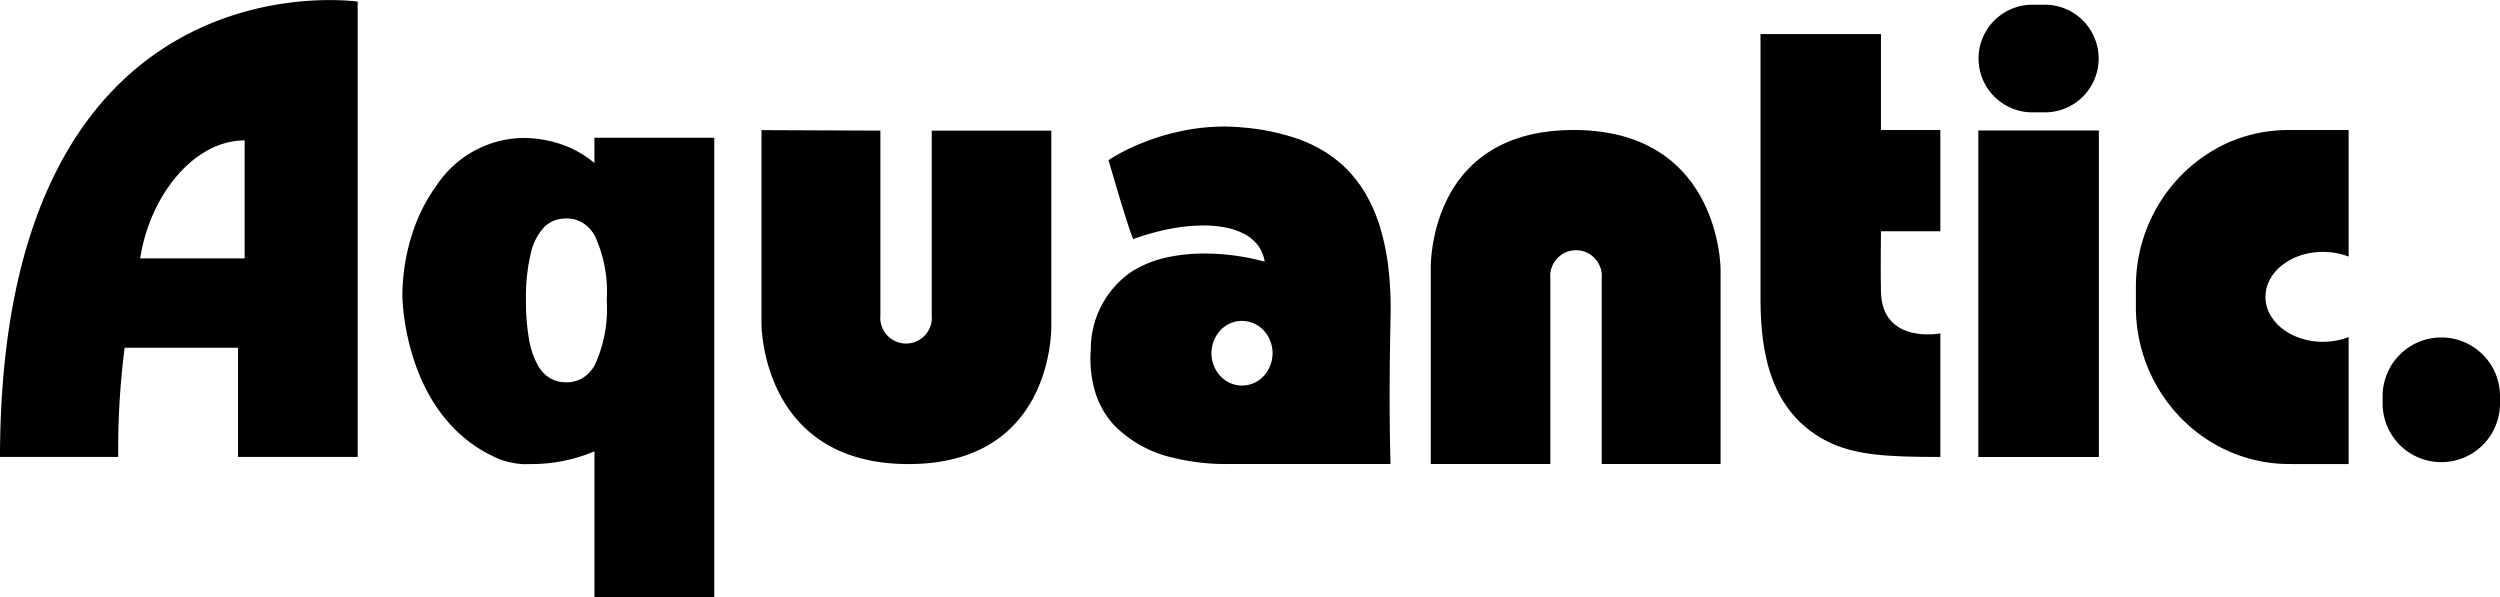
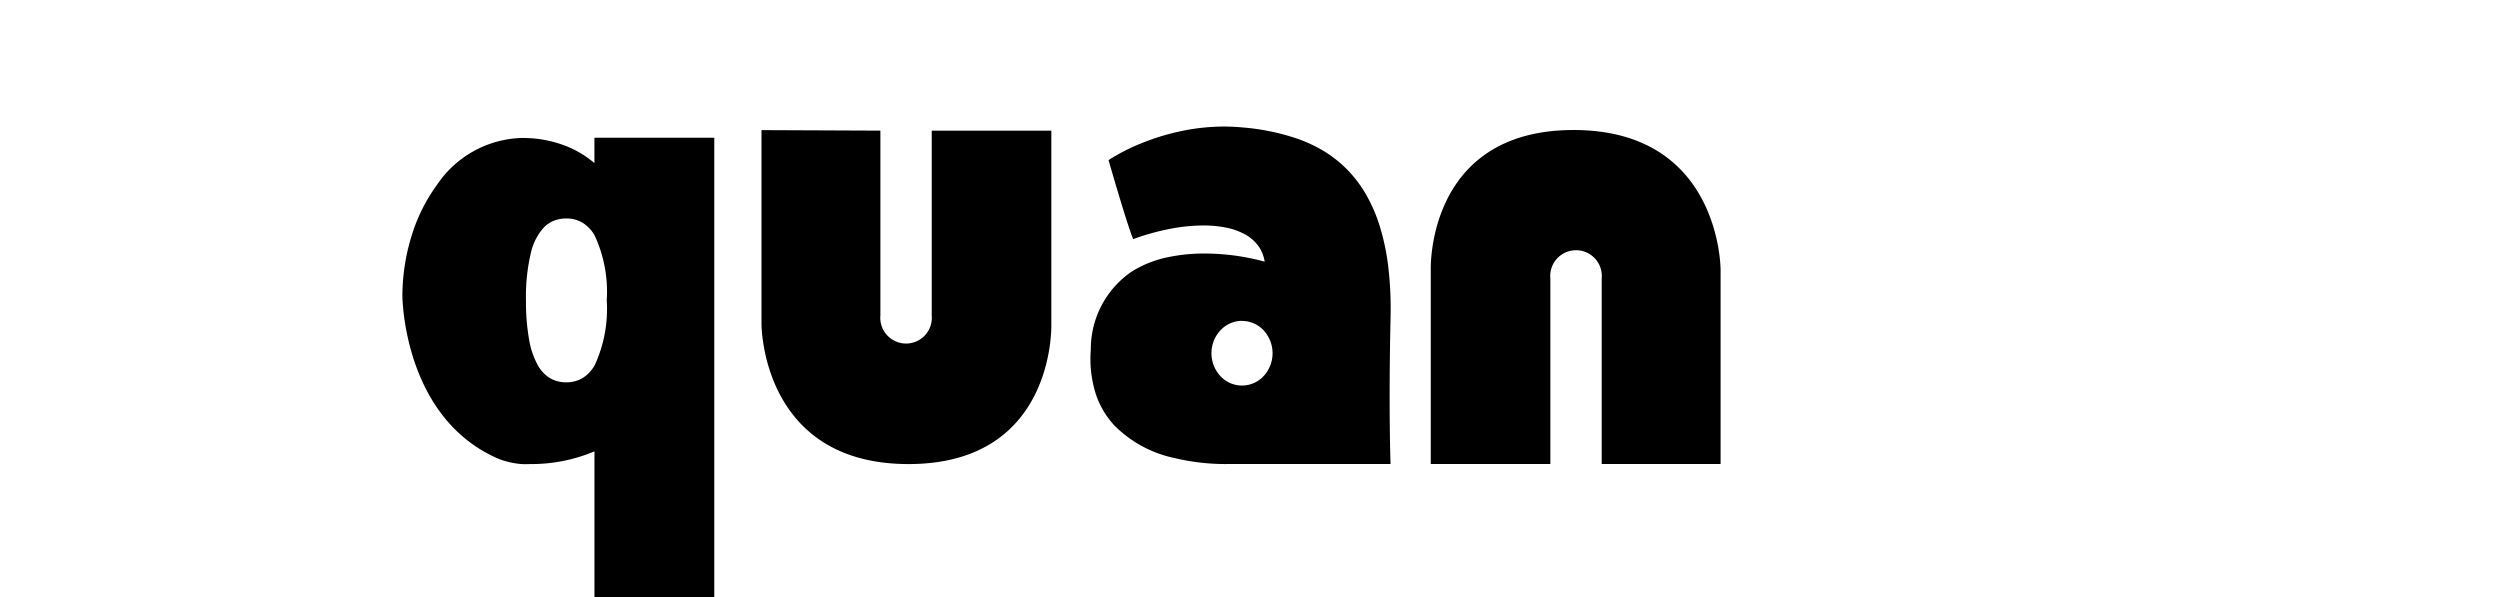
<svg xmlns="http://www.w3.org/2000/svg" viewBox="0 0 160 38.237">
  <g id="Groupe_525" data-name="Groupe 525" transform="translate(-10.648 -10.771)">
    <g id="Groupe_39984" data-name="Groupe 39984" transform="translate(10.648 10.771)">
-       <path id="Tracé_208" data-name="Tracé 208" d="M30.156,44.341V37.353H22.9a51.775,51.775,0,0,0-.411,6.988H14.924C14.958,11.834,37.816,15.2,37.816,15.2V44.341Zm.424-12.708V24.082c-3.276,0-6.076,3.568-6.684,7.551Z" transform="translate(-14.924 -15.096)" fill="currentColor" />
      <path id="Tracé_209" data-name="Tracé 209" d="M49.048,44.856a5.273,5.273,0,0,0,1.435.317c.216.016.438,0,.66,0a10.4,10.4,0,0,0,4-.813V53.71h7.668V24.29H55.14v1.619a6.54,6.54,0,0,0-1.844-1.1,7.643,7.643,0,0,0-2.813-.506,6.768,6.768,0,0,0-5.426,3.011,10.95,10.95,0,0,0-1.607,3.218,13.133,13.133,0,0,0-.6,3.873s.025,7.84,6.2,10.45m4.293-15.4a1.99,1.99,0,0,1,1,.25,2.265,2.265,0,0,1,.817.849,8.557,8.557,0,0,1,.768,4.144,8.566,8.566,0,0,1-.768,4.145,2.269,2.269,0,0,1-.817.848,1.99,1.99,0,0,1-1,.25,2.027,2.027,0,0,1-1-.241,2.2,2.2,0,0,1-.814-.831,5.1,5.1,0,0,1-.56-1.611,13.706,13.706,0,0,1-.21-2.559,12.085,12.085,0,0,1,.316-3.047,3.573,3.573,0,0,1,.834-1.627,1.9,1.9,0,0,1,.669-.438,2.163,2.163,0,0,1,.763-.131" transform="translate(-17.097 -15.473)" fill="currentColor" />
      <path id="Tracé_210" data-name="Tracé 210" d="M67.78,36.652v-12.4l7.609.032V36.109a1.65,1.65,0,1,0,3.286,0V24.288h7.654V36.652s.313,8.972-9.14,8.972-9.409-8.972-9.409-8.972" transform="translate(-19.044 -15.924)" fill="currentColor" />
      <path id="Tracé_211" data-name="Tracé 211" d="M132.783,33.206V45.621h-7.609V33.751a1.651,1.651,0,1,0-3.286,0v11.87h-7.654V33.206s-.313-8.962,9.14-8.962,9.409,8.962,9.409,8.962" transform="translate(-22.665 -15.923)" fill="currentColor" />
      <path id="Tracé_212" data-name="Tracé 212" d="M99.284,45.6a14.117,14.117,0,0,1-3.319-.388,7.628,7.628,0,0,1-3.844-2.1,5.507,5.507,0,0,1-1.174-2,7.474,7.474,0,0,1-.317-2.841A6.01,6.01,0,0,1,93.221,33.3a6.973,6.973,0,0,1,2.277-.924,11.047,11.047,0,0,1,2.4-.248,14.566,14.566,0,0,1,3.859.52,2.316,2.316,0,0,0-.425-1.033,2.625,2.625,0,0,0-.848-.723,4.267,4.267,0,0,0-1.193-.423,7.284,7.284,0,0,0-1.462-.138,11.462,11.462,0,0,0-2.166.223,15.513,15.513,0,0,0-2.322.65c-.414-.994-1.564-5.016-1.575-5.056a12.144,12.144,0,0,1,2.081-1.069,14.676,14.676,0,0,1,2.332-.736A13.5,13.5,0,0,1,99.136,24c.388,0,.779.019,1.161.054a14.549,14.549,0,0,1,3.567.728,9.128,9.128,0,0,1,1.636.764,7.718,7.718,0,0,1,1.458,1.128,7.925,7.925,0,0,1,1.22,1.562,9.9,9.9,0,0,1,.922,2.071,14.51,14.51,0,0,1,.565,2.646,22.841,22.841,0,0,1,.148,3.3c-.13,5.9,0,9.31,0,9.343H99.284m1.023-9.16a1.887,1.887,0,0,0-1.384.608,2.156,2.156,0,0,0,0,2.926,1.883,1.883,0,0,0,2.767,0,2.156,2.156,0,0,0,0-2.926A1.887,1.887,0,0,0,100.308,36.44Z" transform="translate(-20.818 -15.901)" fill="currentColor" />
-       <path id="Tracé_213" data-name="Tracé 213" d="M137.2,17.495v16.95c0,3.474.653,7.213,4.171,9.063,1.77.932,3.861,1.051,7.338,1.051v-7.91s-3.7.721-3.8-2.634c-.034-1.114,0-3.9,0-3.9h3.8V23.634h-3.8V17.495Z" transform="translate(-24.527 -15.313)" fill="currentColor" />
-       <path id="Tracé_214" data-name="Tracé 214" d="M152.373,23.475h7.714v20.9h-7.714Zm3.328-1.159a3.445,3.445,0,0,1,0-6.885h1.059a3.445,3.445,0,0,1,0,6.885Z" transform="translate(-25.76 -15.127)" fill="currentColor" />
-       <path id="Tracé_215" data-name="Tracé 215" d="M172.965,45.621a9.6,9.6,0,0,1-3.837-.783,9.771,9.771,0,0,1-1.675-.928,9.947,9.947,0,0,1-1.459-1.23,10.152,10.152,0,0,1-2.888-7.123V34.279a10.173,10.173,0,0,1,1.684-5.631,10.028,10.028,0,0,1,2.664-2.72A9.767,9.767,0,0,1,169.127,25a9.58,9.58,0,0,1,3.838-.755h3.756v8.1a4.634,4.634,0,0,0-3.075-.076,3.833,3.833,0,0,0-1.169.617,2.94,2.94,0,0,0-.789.915,2.319,2.319,0,0,0,0,2.24,2.954,2.954,0,0,0,.789.915,3.83,3.83,0,0,0,1.169.616,4.619,4.619,0,0,0,3.075-.076v8.128Z" transform="translate(-26.409 -15.923)" fill="currentColor" />
-       <path id="Tracé_216" data-name="Tracé 216" d="M184.221,38.482h0a3.756,3.756,0,0,1,3.756,3.756v.469a3.756,3.756,0,0,1-7.512,0v-.469a3.756,3.756,0,0,1,3.756-3.756" transform="translate(-27.977 -16.885)" fill="currentColor" />
    </g>
  </g>
</svg>